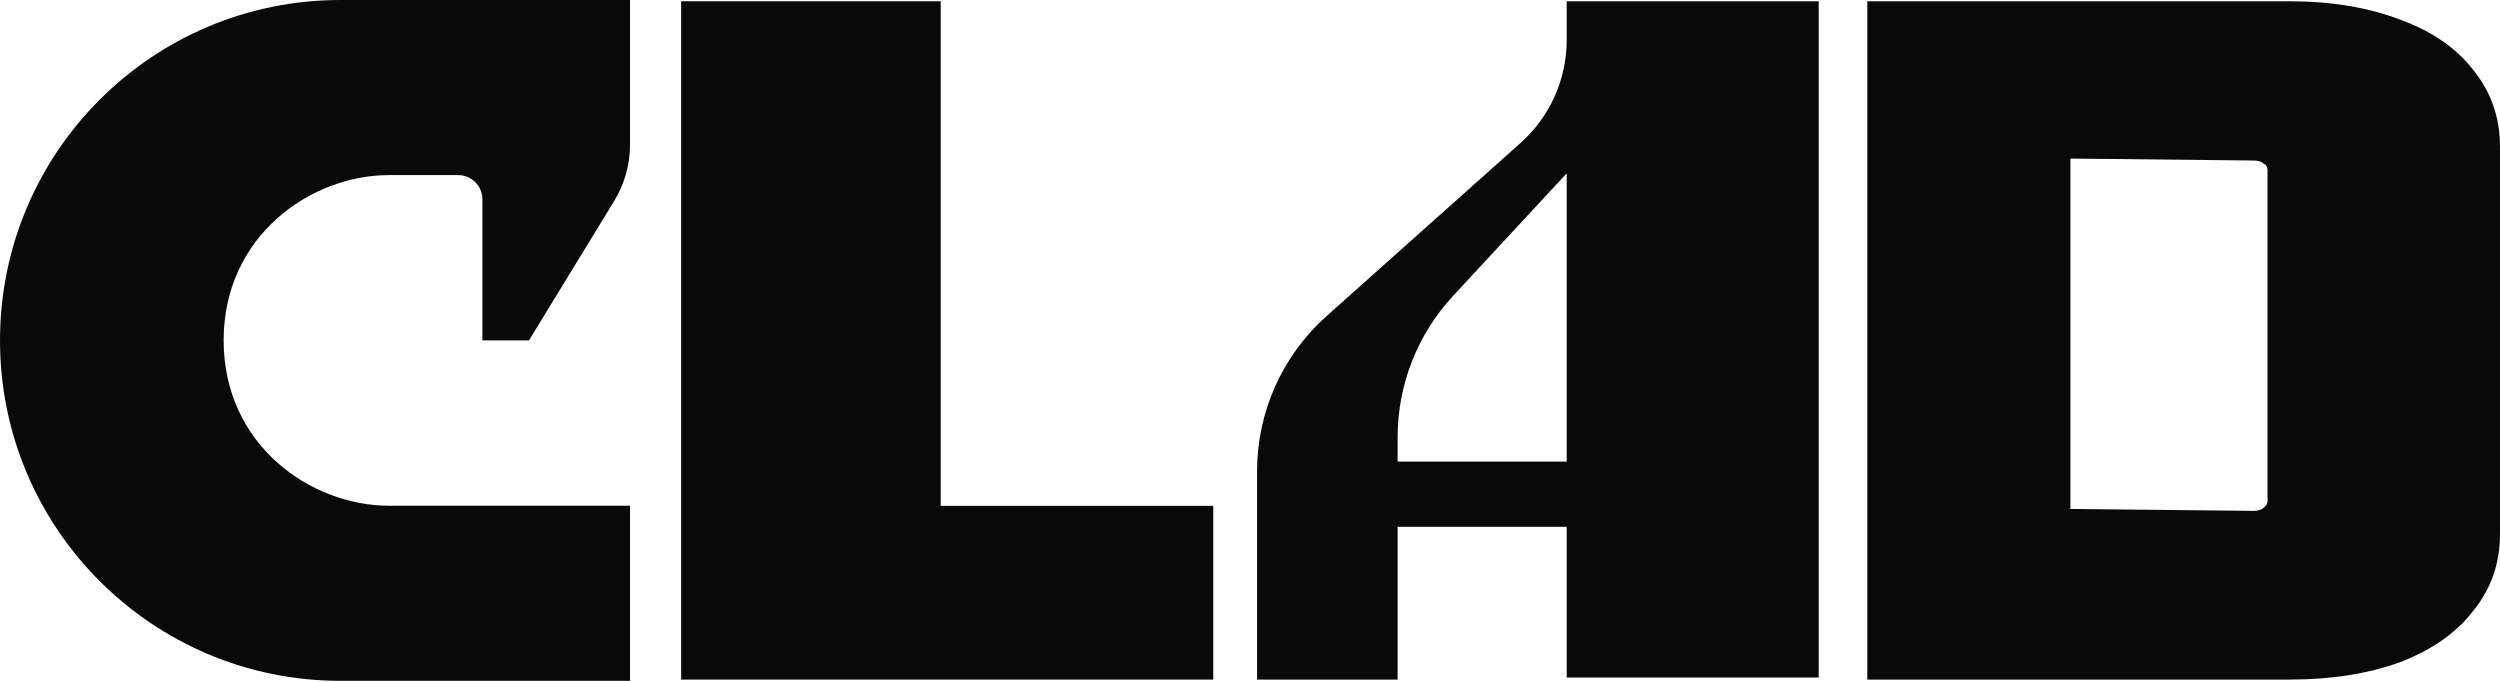
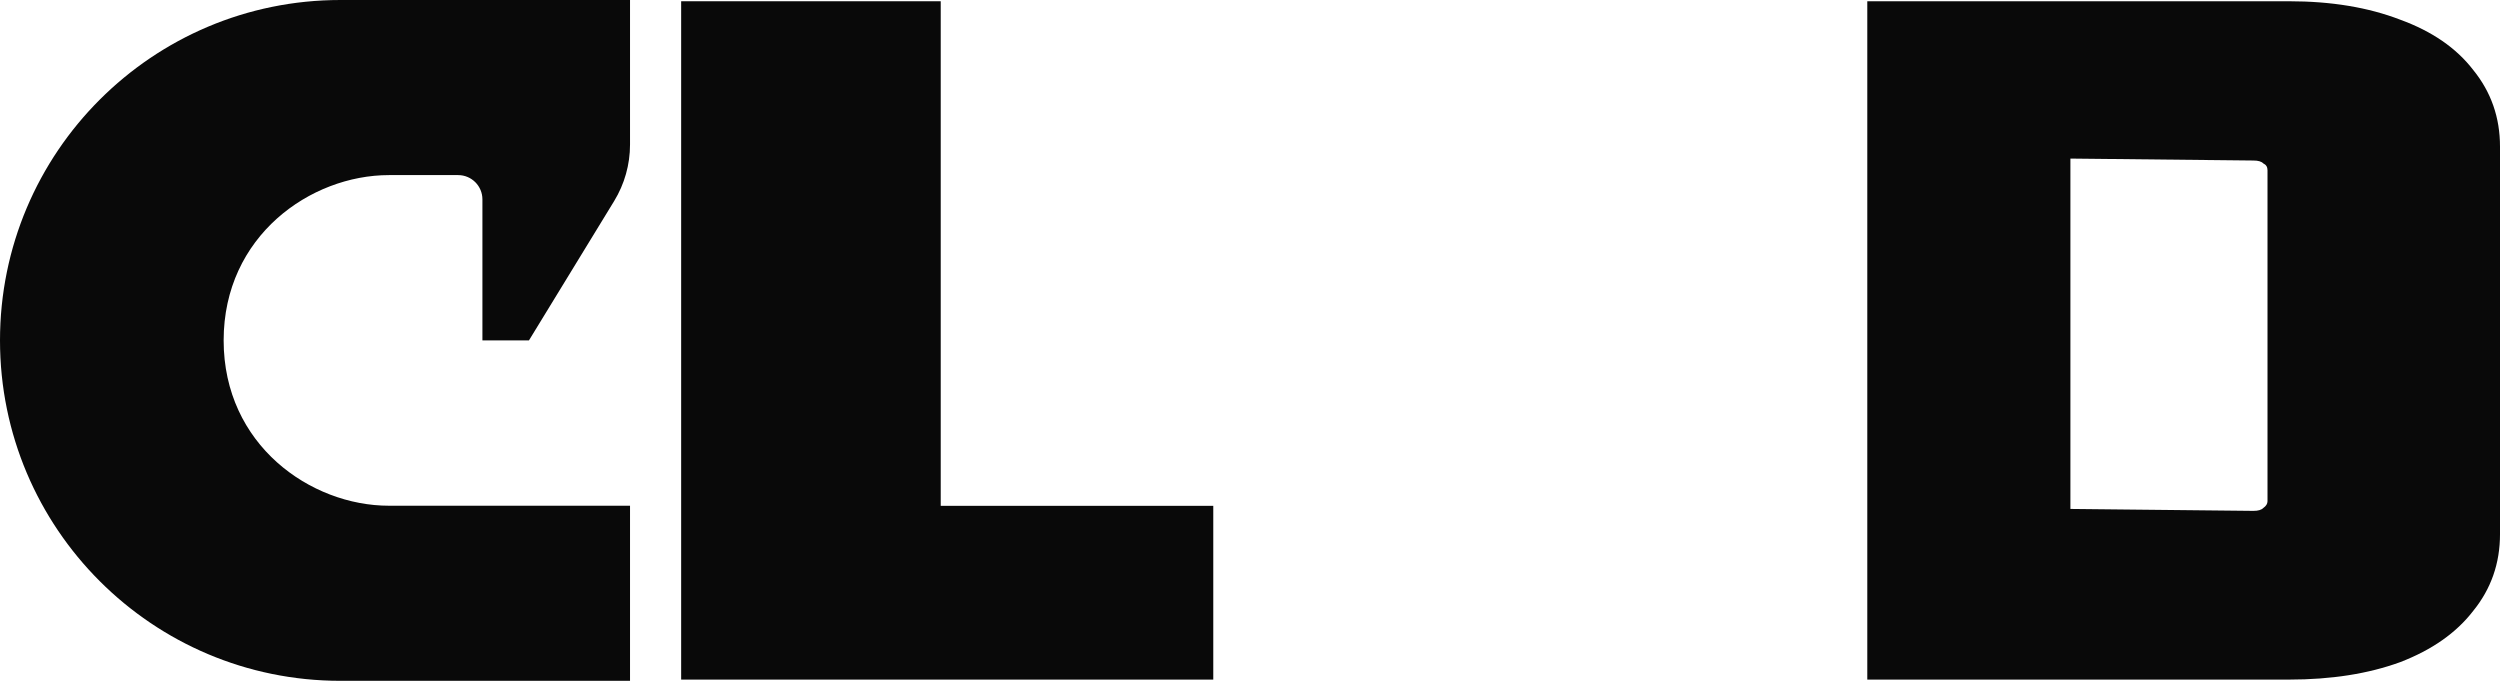
<svg xmlns="http://www.w3.org/2000/svg" width="337" height="92" viewBox="0 0 337 92" fill="none">
  <path d="M163.549 91.609H91.82V0.169H126.809V68.186H163.549V91.609Z" fill="#090909" />
-   <path fill-rule="evenodd" clip-rule="evenodd" d="M211.191 5.397C211.191 10.692 208.932 15.736 204.981 19.262L178.813 42.615C172.858 47.929 169.453 55.531 169.453 63.512V91.608H188.4V71.015H211.191V91.333H245.161V0.168H211.191V5.397ZM211.191 62.228V23.363L195.869 39.891C191.068 45.07 188.4 51.871 188.4 58.933V62.228H211.191Z" fill="#090909" />
  <path d="M251.711 91.609V0.169H308.57C314.256 0.169 319.247 0.996 323.543 2.651C327.839 4.218 331.125 6.483 333.399 9.444C335.8 12.405 337 15.844 337 19.763V72.015C337 75.933 335.8 79.373 333.399 82.334C331.125 85.295 327.839 87.603 323.543 89.257C319.247 90.825 314.256 91.609 308.57 91.609H251.711ZM303.765 68.866C304.397 68.866 304.839 68.736 305.092 68.475C305.471 68.213 305.66 67.908 305.66 67.56V22.944C305.66 22.509 305.471 22.204 305.092 22.029C304.839 21.768 304.397 21.638 303.765 21.638L279.091 21.376V68.605L303.765 68.866Z" fill="#090909" />
  <path fill-rule="evenodd" clip-rule="evenodd" d="M0 45.888C0 20.545 20.545 0 45.888 0L84.927 0V19.496C84.927 22.182 84.186 24.815 82.785 27.107L71.302 45.888H65.03V26.875C65.03 25.068 63.565 23.603 61.758 23.603H52.431C41.881 23.603 30.147 31.799 30.147 45.888C30.147 59.977 41.881 68.172 52.431 68.172H84.927V91.775H45.888C20.545 91.775 0 71.231 0 45.888Z" fill="#090909" />
</svg>